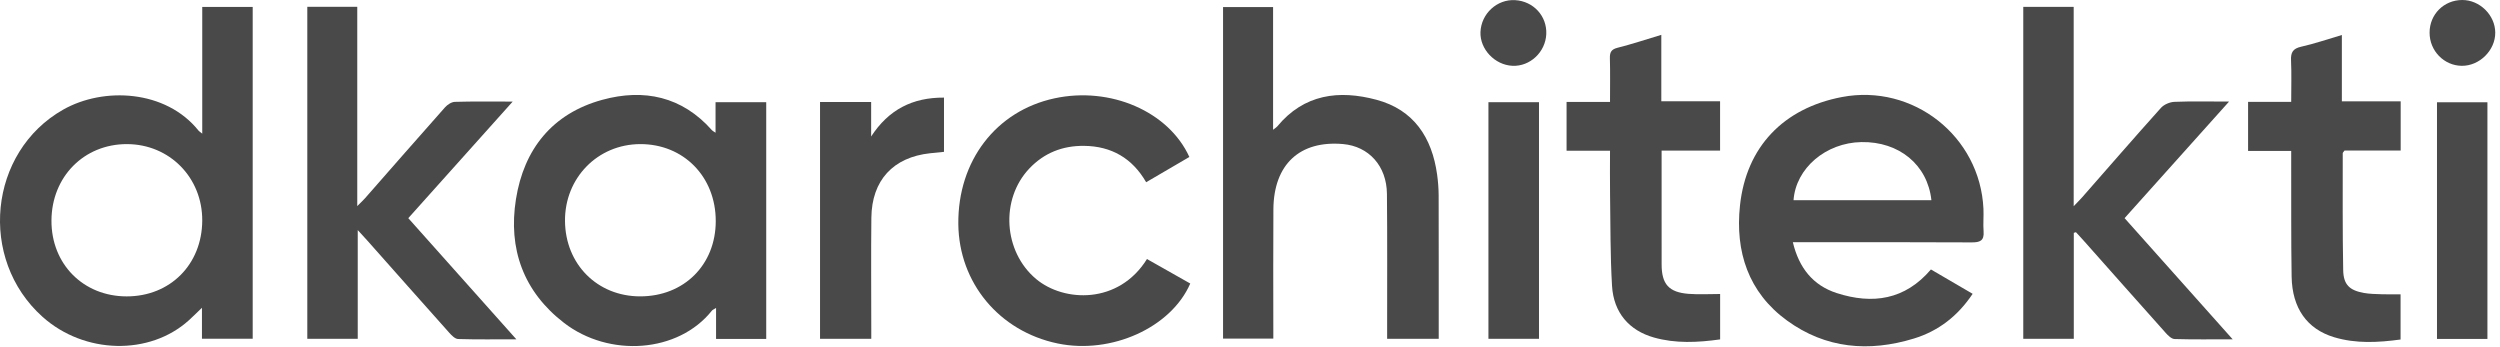
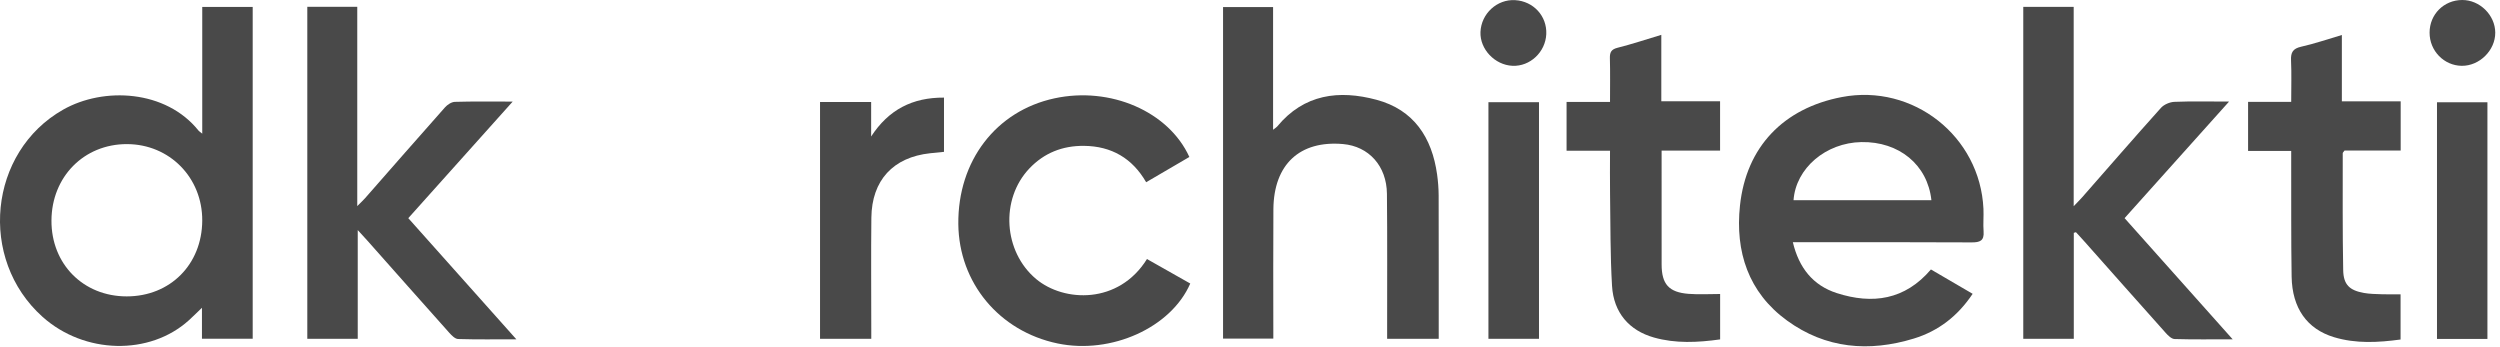
<svg xmlns="http://www.w3.org/2000/svg" width="137" height="19" viewBox="0 0 137 19" fill="none">
  <path fill-rule="evenodd" clip-rule="evenodd" d="M11.083 3.844C11.083 4.978 11.083 6.112 11.083 7.325C10.954 7.22 10.908 7.194 10.878 7.156C9.09 4.924 5.684 4.749 3.462 6.008C-0.627 8.324 -1.211 14.198 2.336 17.367C4.627 19.413 8.197 19.496 10.349 17.552C10.575 17.348 10.79 17.131 11.067 16.866C11.067 17.451 11.067 17.98 11.067 18.561C12.044 18.561 12.937 18.561 13.848 18.561C13.848 12.478 13.848 6.435 13.848 0.379C12.919 0.379 12.025 0.379 11.083 0.379C11.083 1.556 11.083 2.7 11.083 3.844ZM6.941 16.242C4.561 16.241 2.805 14.467 2.82 12.078C2.834 9.684 4.605 7.894 6.955 7.897C9.291 7.901 11.097 9.735 11.083 12.092C11.068 14.494 9.324 16.243 6.941 16.242Z" fill="#494949" />
-   <path fill-rule="evenodd" clip-rule="evenodd" d="M39.212 7.273C39.096 7.195 39.051 7.175 39.021 7.142C37.377 5.283 35.29 4.845 33.006 5.47C30.268 6.219 28.71 8.172 28.274 10.917C27.841 13.637 28.683 15.979 30.91 17.695C33.389 19.604 37.169 19.342 39.014 17.021C39.049 16.977 39.113 16.956 39.24 16.875C39.24 17.485 39.24 18.015 39.24 18.572C40.176 18.572 41.056 18.572 41.989 18.572C41.989 14.225 41.989 9.921 41.989 5.6C41.064 5.6 40.171 5.6 39.212 5.6C39.212 6.158 39.212 6.684 39.212 7.273ZM35.076 16.241C32.733 16.239 30.98 14.479 30.962 12.109C30.944 9.753 32.751 7.905 35.081 7.897C37.459 7.888 39.224 9.685 39.223 12.113C39.223 14.512 37.483 16.244 35.076 16.241Z" fill="#494949" />
  <path fill-rule="evenodd" clip-rule="evenodd" d="M108.693 11.442C108.511 7.468 104.835 4.571 100.929 5.319C97.744 5.928 95.691 8.041 95.35 11.27C95.084 13.79 95.805 16.022 97.932 17.568C100.048 19.106 102.418 19.305 104.878 18.553C106.232 18.139 107.295 17.311 108.101 16.101C107.317 15.643 106.57 15.207 105.815 14.766C104.393 16.438 102.61 16.692 100.654 16.061C99.351 15.64 98.583 14.68 98.248 13.273C98.53 13.273 98.752 13.273 98.975 13.273C102 13.273 105.025 13.266 108.05 13.283C108.5 13.285 108.739 13.194 108.701 12.689C108.669 12.276 108.712 11.857 108.693 11.442ZM98.286 10.97C98.41 9.218 100.055 7.82 102.006 7.786C104.064 7.75 105.63 9.025 105.841 10.97C103.304 10.97 100.796 10.97 98.286 10.97Z" fill="#494949" />
  <path fill-rule="evenodd" clip-rule="evenodd" d="M78.754 9.567C78.473 7.532 77.474 6.015 75.433 5.468C73.382 4.918 71.46 5.151 69.993 6.929C69.955 6.976 69.898 7.007 69.765 7.111C69.765 4.808 69.765 2.596 69.765 0.386C68.809 0.386 67.917 0.386 67.023 0.386C67.023 6.47 67.023 12.513 67.023 18.554C67.959 18.554 68.851 18.554 69.778 18.554C69.778 18.32 69.778 18.13 69.778 17.941C69.778 15.783 69.766 13.626 69.782 11.468C69.8 9.01 71.224 7.688 73.596 7.894C75.008 8.017 75.989 9.093 76.004 10.619C76.029 13.072 76.013 15.526 76.015 17.979C76.015 18.166 76.015 18.353 76.015 18.565C76.978 18.565 77.89 18.565 78.842 18.565C78.842 18.343 78.842 18.153 78.842 17.964C78.841 15.545 78.845 13.127 78.838 10.708C78.836 10.328 78.806 9.944 78.754 9.567Z" fill="#494949" />
  <path fill-rule="evenodd" clip-rule="evenodd" d="M28.096 5.567C26.942 5.567 25.934 5.551 24.927 5.582C24.739 5.587 24.514 5.738 24.38 5.889C22.914 7.539 21.463 9.202 20.006 10.861C19.903 10.979 19.786 11.084 19.578 11.293C19.578 7.56 19.578 3.984 19.578 0.372C18.615 0.372 17.734 0.372 16.84 0.372C16.84 6.455 16.84 12.512 16.84 18.568C17.771 18.568 18.653 18.568 19.604 18.568C19.604 16.606 19.604 14.673 19.604 12.608C19.841 12.867 19.983 13.017 20.119 13.171C21.619 14.861 23.116 16.553 24.621 18.237C24.752 18.383 24.938 18.573 25.104 18.578C26.122 18.61 27.143 18.594 28.296 18.594C26.265 16.318 24.322 14.139 22.374 11.955C24.285 9.821 26.152 7.737 28.096 5.567Z" fill="#494949" />
  <path fill-rule="evenodd" clip-rule="evenodd" d="M122.153 5.566C121.056 5.566 120.106 5.542 119.159 5.581C118.904 5.591 118.586 5.727 118.418 5.914C116.966 7.531 115.542 9.173 114.108 10.806C113.992 10.939 113.864 11.063 113.638 11.3C113.638 7.561 113.638 3.982 113.638 0.375C112.692 0.375 111.798 0.375 110.875 0.375C110.875 6.448 110.875 12.494 110.875 18.565C111.798 18.565 112.691 18.565 113.644 18.565C113.644 17.578 113.644 16.626 113.644 15.673C113.644 14.702 113.644 13.731 113.644 12.76C113.683 12.748 113.723 12.736 113.762 12.724C113.912 12.888 114.063 13.049 114.21 13.215C115.699 14.892 117.185 16.571 118.68 18.242C118.81 18.388 118.999 18.574 119.166 18.579C120.184 18.61 121.205 18.594 122.35 18.594C120.325 16.324 118.38 14.144 116.427 11.954C118.334 9.826 120.195 7.75 122.153 5.566Z" fill="#494949" />
  <path fill-rule="evenodd" clip-rule="evenodd" d="M56.78 15.291C54.989 13.792 54.802 10.925 56.41 9.231C57.218 8.38 58.229 7.981 59.402 7.993C60.912 8.008 62.053 8.674 62.809 9.986C63.627 9.508 64.404 9.053 65.177 8.602C64.038 6.103 60.841 4.727 57.784 5.389C54.577 6.082 52.483 8.82 52.516 12.277C52.547 15.498 54.758 18.156 57.96 18.822C60.893 19.432 64.174 17.958 65.226 15.537C64.436 15.09 63.643 14.642 62.854 14.195C61.3 16.692 58.301 16.563 56.78 15.291Z" fill="#494949" />
  <path fill-rule="evenodd" clip-rule="evenodd" d="M128.334 1.918C127.535 2.153 126.828 2.398 126.102 2.56C125.65 2.662 125.529 2.874 125.549 3.31C125.582 4.049 125.558 4.79 125.558 5.581C124.715 5.581 123.959 5.581 123.195 5.581C123.195 6.496 123.195 7.354 123.195 8.272C123.987 8.272 124.744 8.272 125.558 8.272C125.558 8.518 125.558 8.705 125.558 8.892C125.564 10.979 125.548 13.067 125.581 15.154C125.609 16.89 126.426 18.031 127.905 18.478C129.108 18.841 130.327 18.771 131.551 18.605C131.551 17.764 131.551 16.956 131.551 16.128C131.181 16.128 130.853 16.137 130.525 16.125C130.196 16.113 129.862 16.111 129.54 16.053C128.756 15.913 128.422 15.601 128.407 14.806C128.367 12.668 128.384 10.53 128.382 8.392C128.382 8.364 128.418 8.337 128.48 8.25C129.471 8.25 130.504 8.25 131.557 8.25C131.557 7.33 131.557 6.47 131.557 5.554C130.486 5.554 129.45 5.554 128.334 5.554C128.334 4.316 128.334 3.131 128.334 1.918Z" fill="#494949" />
  <path fill-rule="evenodd" clip-rule="evenodd" d="M92.535 16.103C91.452 16.019 91.059 15.572 91.057 14.494C91.054 12.598 91.056 10.701 91.056 8.806C91.056 8.638 91.056 8.471 91.056 8.252C92.166 8.252 93.204 8.252 94.26 8.252C94.26 7.339 94.26 6.479 94.26 5.551C93.183 5.551 92.135 5.551 91.04 5.551C91.04 4.31 91.04 3.137 91.04 1.91C90.202 2.162 89.43 2.419 88.643 2.617C88.295 2.704 88.214 2.865 88.222 3.192C88.243 3.968 88.229 4.744 88.229 5.585C87.393 5.585 86.623 5.585 85.848 5.585C85.848 6.499 85.848 7.348 85.848 8.261C86.637 8.261 87.409 8.261 88.229 8.261C88.229 9.088 88.219 9.849 88.231 10.611C88.256 12.296 88.24 13.984 88.339 15.665C88.426 17.134 89.28 18.114 90.637 18.496C91.828 18.832 93.032 18.77 94.263 18.599C94.263 17.767 94.263 16.958 94.263 16.111C93.672 16.111 93.1 16.147 92.535 16.103Z" fill="#494949" />
  <path fill-rule="evenodd" clip-rule="evenodd" d="M47.739 7.48C47.739 6.853 47.739 6.225 47.739 5.59C46.773 5.59 45.875 5.59 44.938 5.59C44.938 9.946 44.938 14.239 44.938 18.565C45.868 18.565 46.78 18.565 47.746 18.565C47.746 18.354 47.746 18.168 47.746 17.981C47.746 15.963 47.728 13.946 47.751 11.929C47.774 9.879 48.945 8.616 50.971 8.398C51.224 8.371 51.476 8.347 51.731 8.321C51.731 7.311 51.731 6.344 51.731 5.349C50.002 5.337 48.692 6.013 47.739 7.48Z" fill="#494949" />
  <path fill-rule="evenodd" clip-rule="evenodd" d="M81.566 18.565C82.507 18.565 83.418 18.565 84.337 18.565C84.337 14.226 84.337 9.922 84.337 5.6C83.4 5.6 82.492 5.6 81.566 5.6C81.566 9.937 81.566 14.239 81.566 18.565Z" fill="#494949" />
  <path fill-rule="evenodd" clip-rule="evenodd" d="M133.547 18.573C134.474 18.573 135.372 18.573 136.311 18.573C136.311 14.218 136.311 9.915 136.311 5.603C135.369 5.603 134.461 5.603 133.547 5.603C133.547 9.943 133.547 14.245 133.547 18.573Z" fill="#494949" />
  <path fill-rule="evenodd" clip-rule="evenodd" d="M134.901 3.607C135.876 3.619 136.747 2.756 136.74 1.785C136.734 0.825 135.888 -0.006 134.924 2.87196e-05C133.921 0.006 133.142 0.787 133.141 1.788C133.138 2.781 133.926 3.594 134.901 3.607Z" fill="#494949" />
  <path fill-rule="evenodd" clip-rule="evenodd" d="M83.028 0.008C82.039 -0.051 81.171 0.747 81.13 1.752C81.092 2.693 81.913 3.561 82.881 3.606C83.844 3.651 84.691 2.858 84.736 1.871C84.781 0.881 84.034 0.067 83.028 0.008Z" fill="#494949" />
</svg>